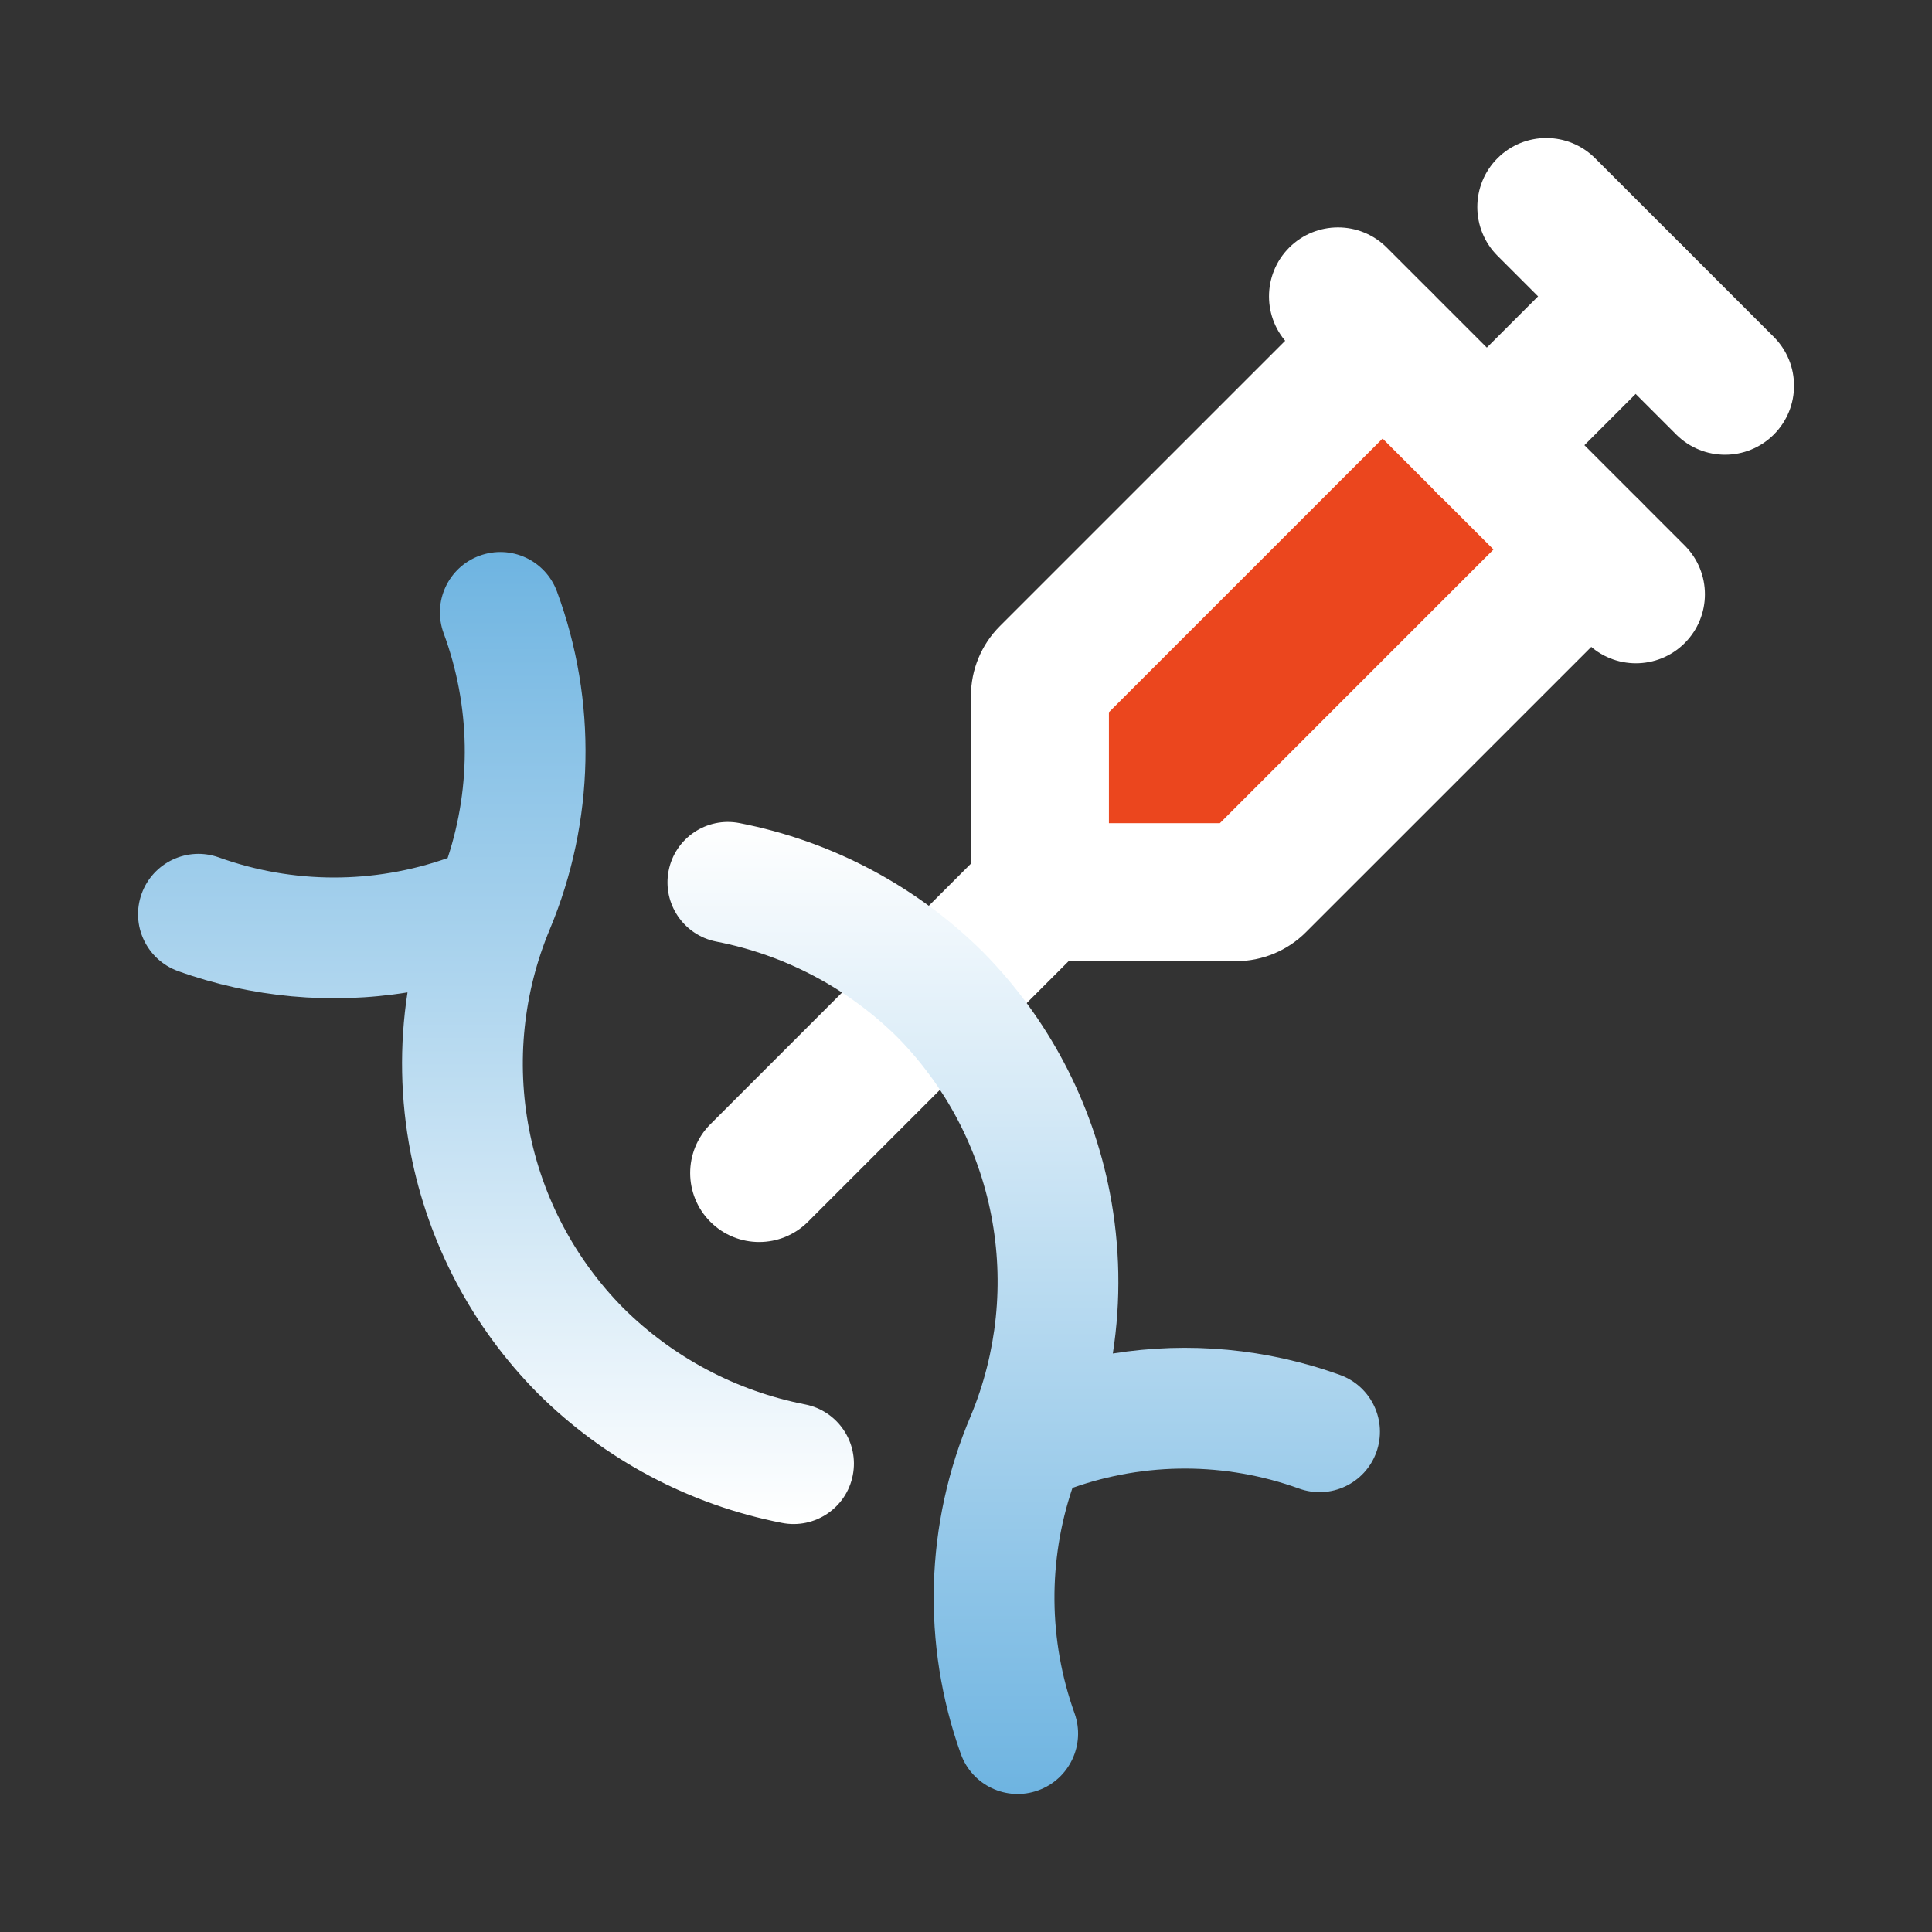
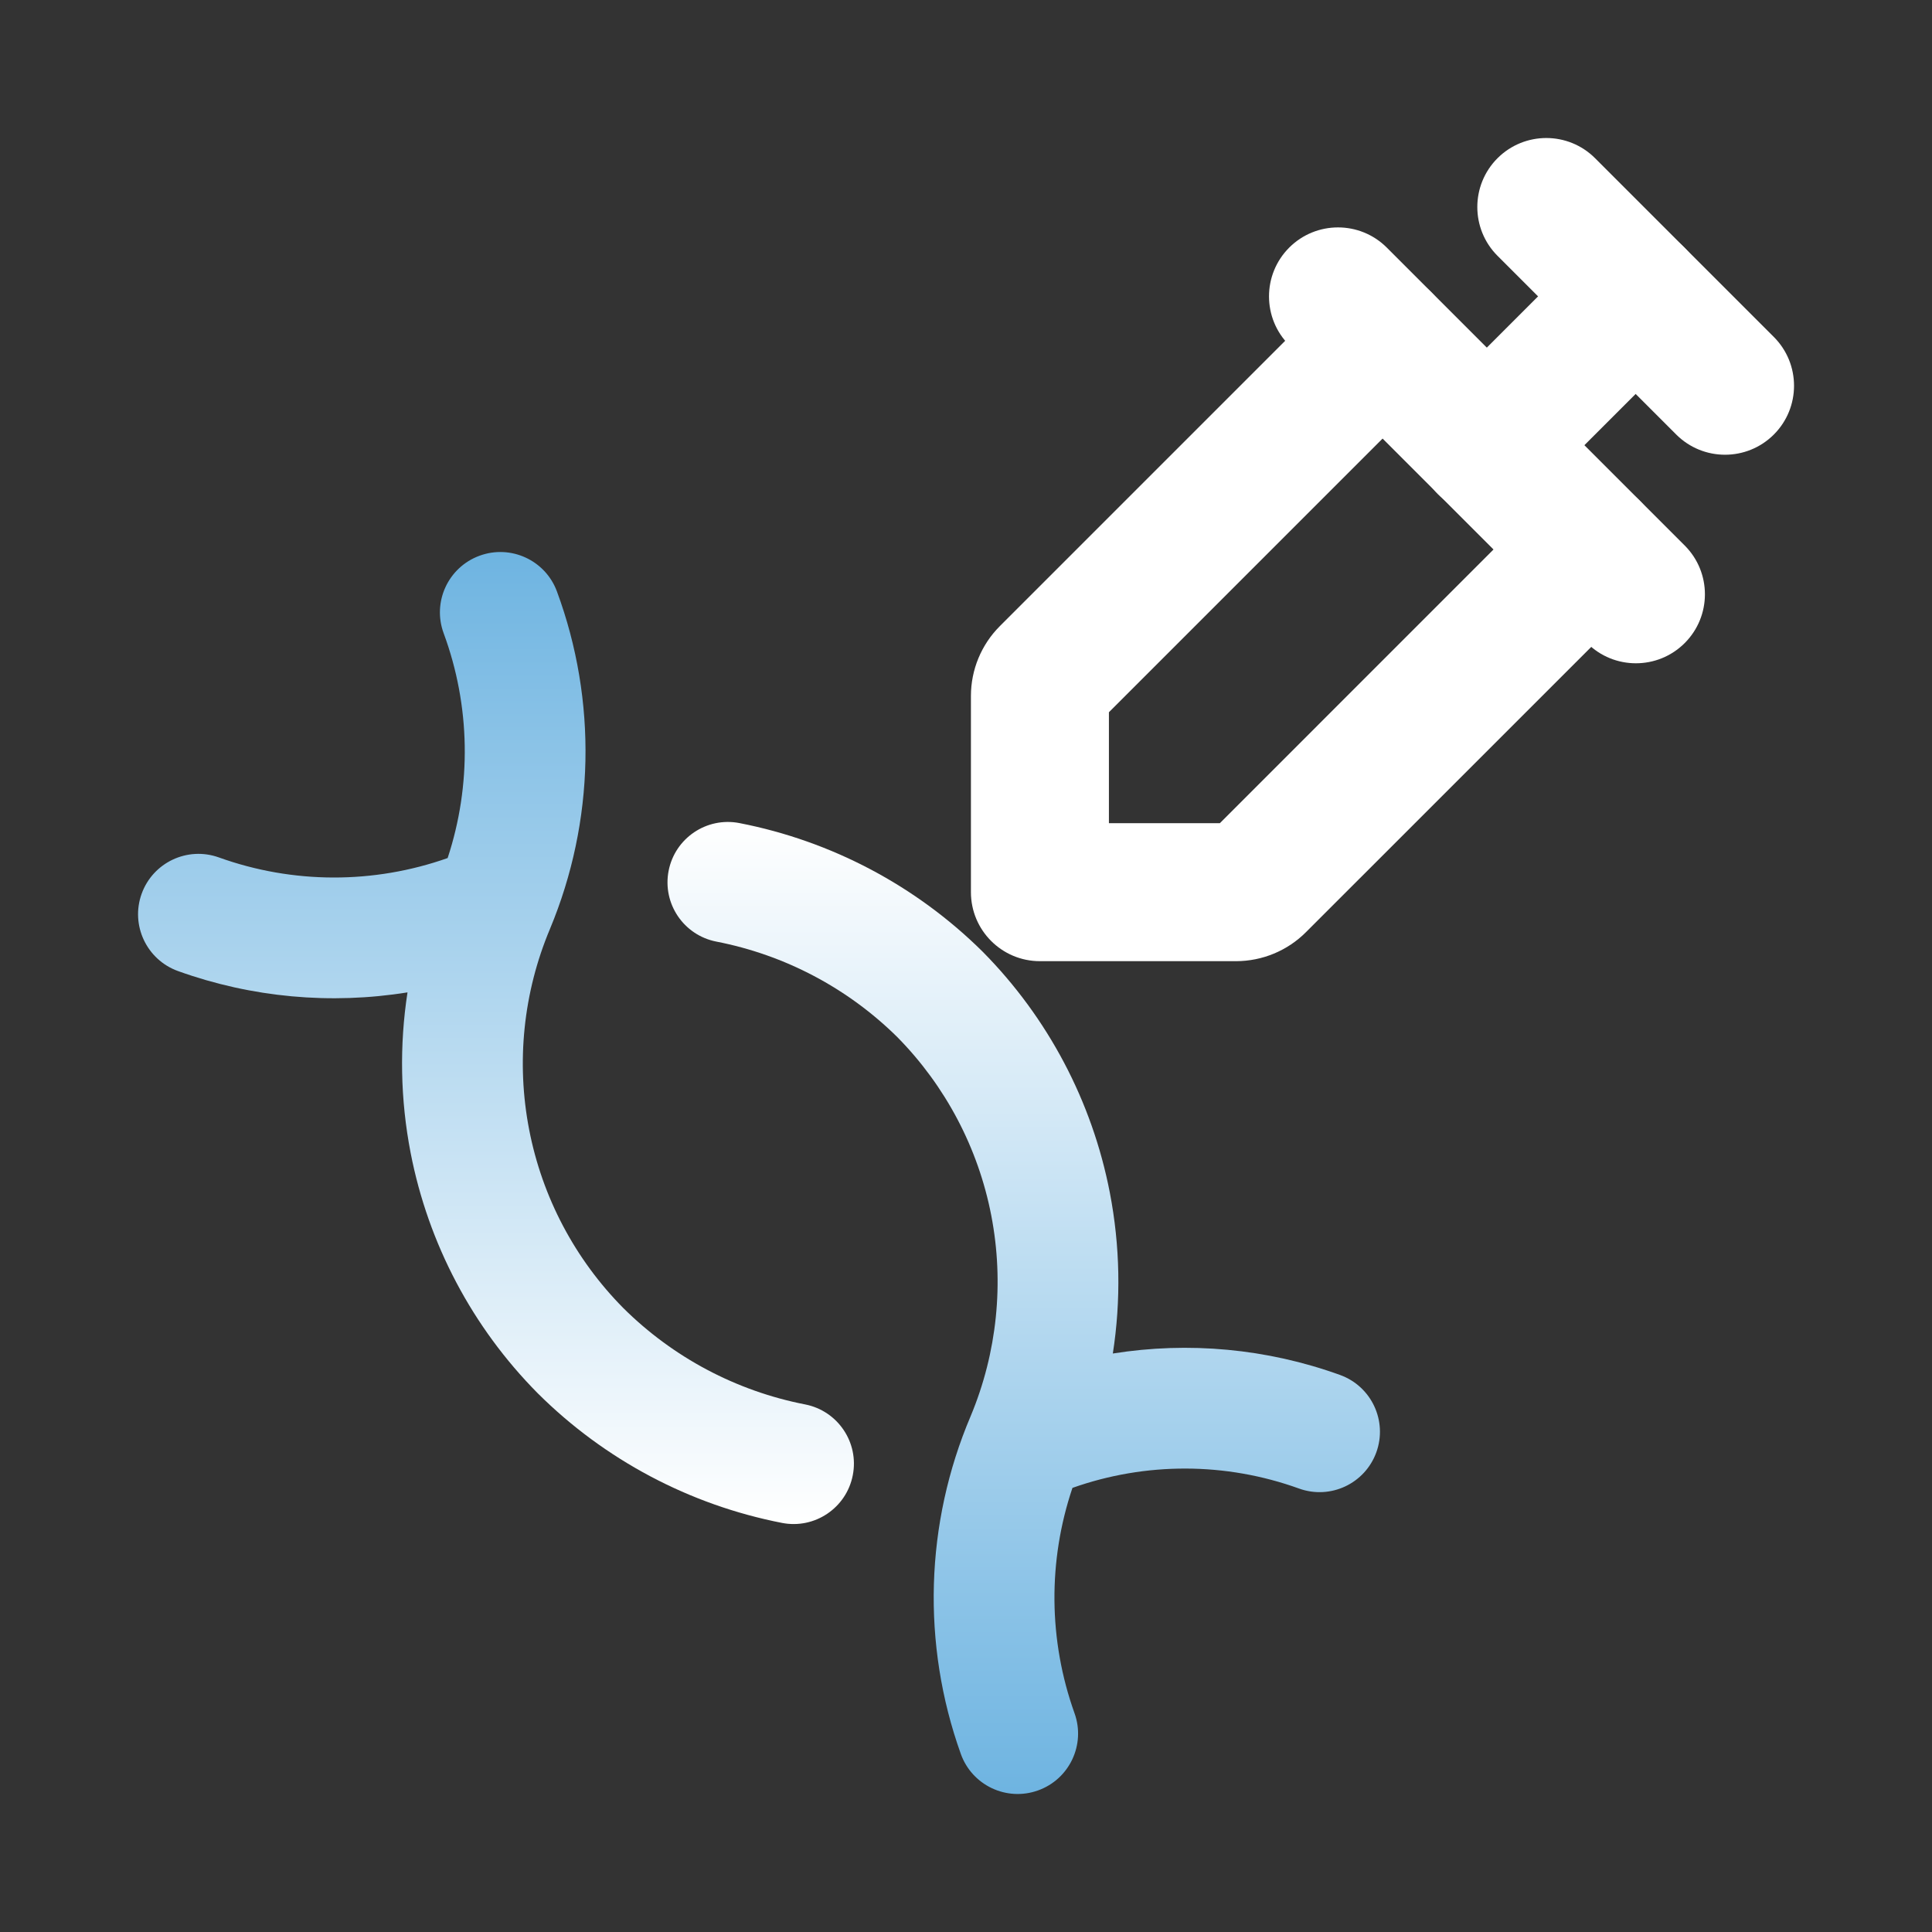
<svg xmlns="http://www.w3.org/2000/svg" width="40" height="40" viewBox="0 0 40 40" fill="none">
  <rect x="0" y="0" width="40" height="40" fill="#333333" stroke="none" />
  <path fill-rule="evenodd" clip-rule="evenodd" d="M31.004 3.276C31.562 2.718 32.467 2.718 33.025 3.276L36.725 6.976C37.283 7.534 37.283 8.439 36.725 8.997C36.167 9.554 35.263 9.554 34.705 8.997L31.004 5.296C30.447 4.738 30.447 3.834 31.004 3.276Z" fill="white" />
-   <path d="M28.624 7.062L21.712 13.974C21.596 14.089 21.531 14.246 21.531 14.409V18.471H25.593C25.757 18.471 25.913 18.406 26.029 18.291L32.941 11.379" fill="#EB461E" />
  <path fill-rule="evenodd" clip-rule="evenodd" d="M29.633 6.051C30.191 6.609 30.191 7.514 29.633 8.072L22.959 14.746V17.043H25.256L31.93 10.368C32.488 9.811 33.392 9.811 33.95 10.368C34.508 10.926 34.508 11.831 33.95 12.389L27.037 19.301C26.654 19.684 26.134 19.899 25.593 19.9H21.53C20.741 19.9 20.102 19.26 20.102 18.471V14.409C20.102 13.867 20.317 13.347 20.7 12.964L27.613 6.051C28.17 5.493 29.075 5.493 29.633 6.051Z" fill="white" />
  <path fill-rule="evenodd" clip-rule="evenodd" d="M26.692 5.126C27.25 4.569 28.154 4.569 28.712 5.126L34.88 11.294C35.438 11.852 35.438 12.756 34.88 13.314C34.322 13.872 33.417 13.872 32.859 13.314L26.692 7.147C26.134 6.589 26.134 5.684 26.692 5.126Z" fill="white" />
-   <path fill-rule="evenodd" clip-rule="evenodd" d="M22.367 17.637C22.924 18.195 22.924 19.1 22.367 19.657L16.728 25.296C16.17 25.854 15.265 25.854 14.707 25.296C14.15 24.738 14.15 23.834 14.707 23.276L20.346 17.637C20.904 17.079 21.809 17.079 22.367 17.637Z" fill="white" />
  <path fill-rule="evenodd" clip-rule="evenodd" d="M34.874 5.126C35.432 5.684 35.432 6.589 34.874 7.147L31.79 10.23C31.232 10.788 30.328 10.788 29.77 10.23C29.212 9.673 29.212 8.768 29.77 8.21L32.854 5.126C33.412 4.569 34.316 4.569 34.874 5.126Z" fill="white" />
  <path d="M9.186 13.112C8.946 12.464 9.278 11.746 9.925 11.507C10.573 11.267 11.292 11.598 11.531 12.246C12.367 14.509 12.315 17.005 11.387 19.231L11.386 19.234C10.834 20.547 10.685 21.993 10.956 23.39C11.226 24.786 11.904 26.07 12.904 27.081C13.934 28.104 15.244 28.799 16.669 29.077C17.346 29.209 17.789 29.866 17.656 30.543C17.524 31.221 16.867 31.663 16.19 31.53C14.278 31.157 12.519 30.224 11.138 28.851L11.131 28.844C9.781 27.481 8.866 25.749 8.501 23.866C8.288 22.765 8.268 21.642 8.437 20.546C6.854 20.801 5.218 20.656 3.686 20.105C3.036 19.871 2.699 19.155 2.932 18.506C3.166 17.856 3.881 17.519 4.531 17.752C6.066 18.304 7.739 18.305 9.268 17.765C9.766 16.254 9.74 14.614 9.186 13.112Z" fill="url(#paint0_linear_4938_4088)" />
  <path d="M14.832 19.495C14.154 19.363 13.711 18.707 13.843 18.029C13.975 17.352 14.631 16.909 15.309 17.041C17.212 17.411 18.964 18.337 20.342 19.701L20.352 19.711C21.699 21.075 22.612 22.806 22.977 24.688C23.191 25.794 23.211 26.922 23.04 28.023C24.608 27.773 26.227 27.919 27.744 28.467C28.394 28.702 28.73 29.418 28.496 30.067C28.261 30.717 27.545 31.053 26.896 30.819C25.376 30.27 23.717 30.269 22.204 30.805C21.694 32.316 21.706 33.96 22.247 35.471C22.48 36.121 22.141 36.837 21.491 37.069C20.841 37.302 20.126 36.964 19.893 36.314C19.079 34.039 19.152 31.541 20.097 29.318C20.645 28.005 20.793 26.56 20.523 25.164C20.253 23.769 19.576 22.485 18.579 21.473C17.552 20.458 16.248 19.77 14.832 19.495Z" fill="url(#paint1_linear_4938_4088)" />
  <defs>
    <linearGradient id="paint0_linear_4938_4088" x1="10.269" y1="31.554" x2="10.269" y2="11.429" gradientUnits="userSpaceOnUse">
      <stop stop-color="white" />
      <stop offset="1" stop-color="#6EB4E1" />
    </linearGradient>
    <linearGradient id="paint1_linear_4938_4088" x1="21.195" y1="37.143" x2="21.195" y2="17.018" gradientUnits="userSpaceOnUse">
      <stop stop-color="#6EB4E1" />
      <stop offset="1" stop-color="white" />
    </linearGradient>
  </defs>
</svg>